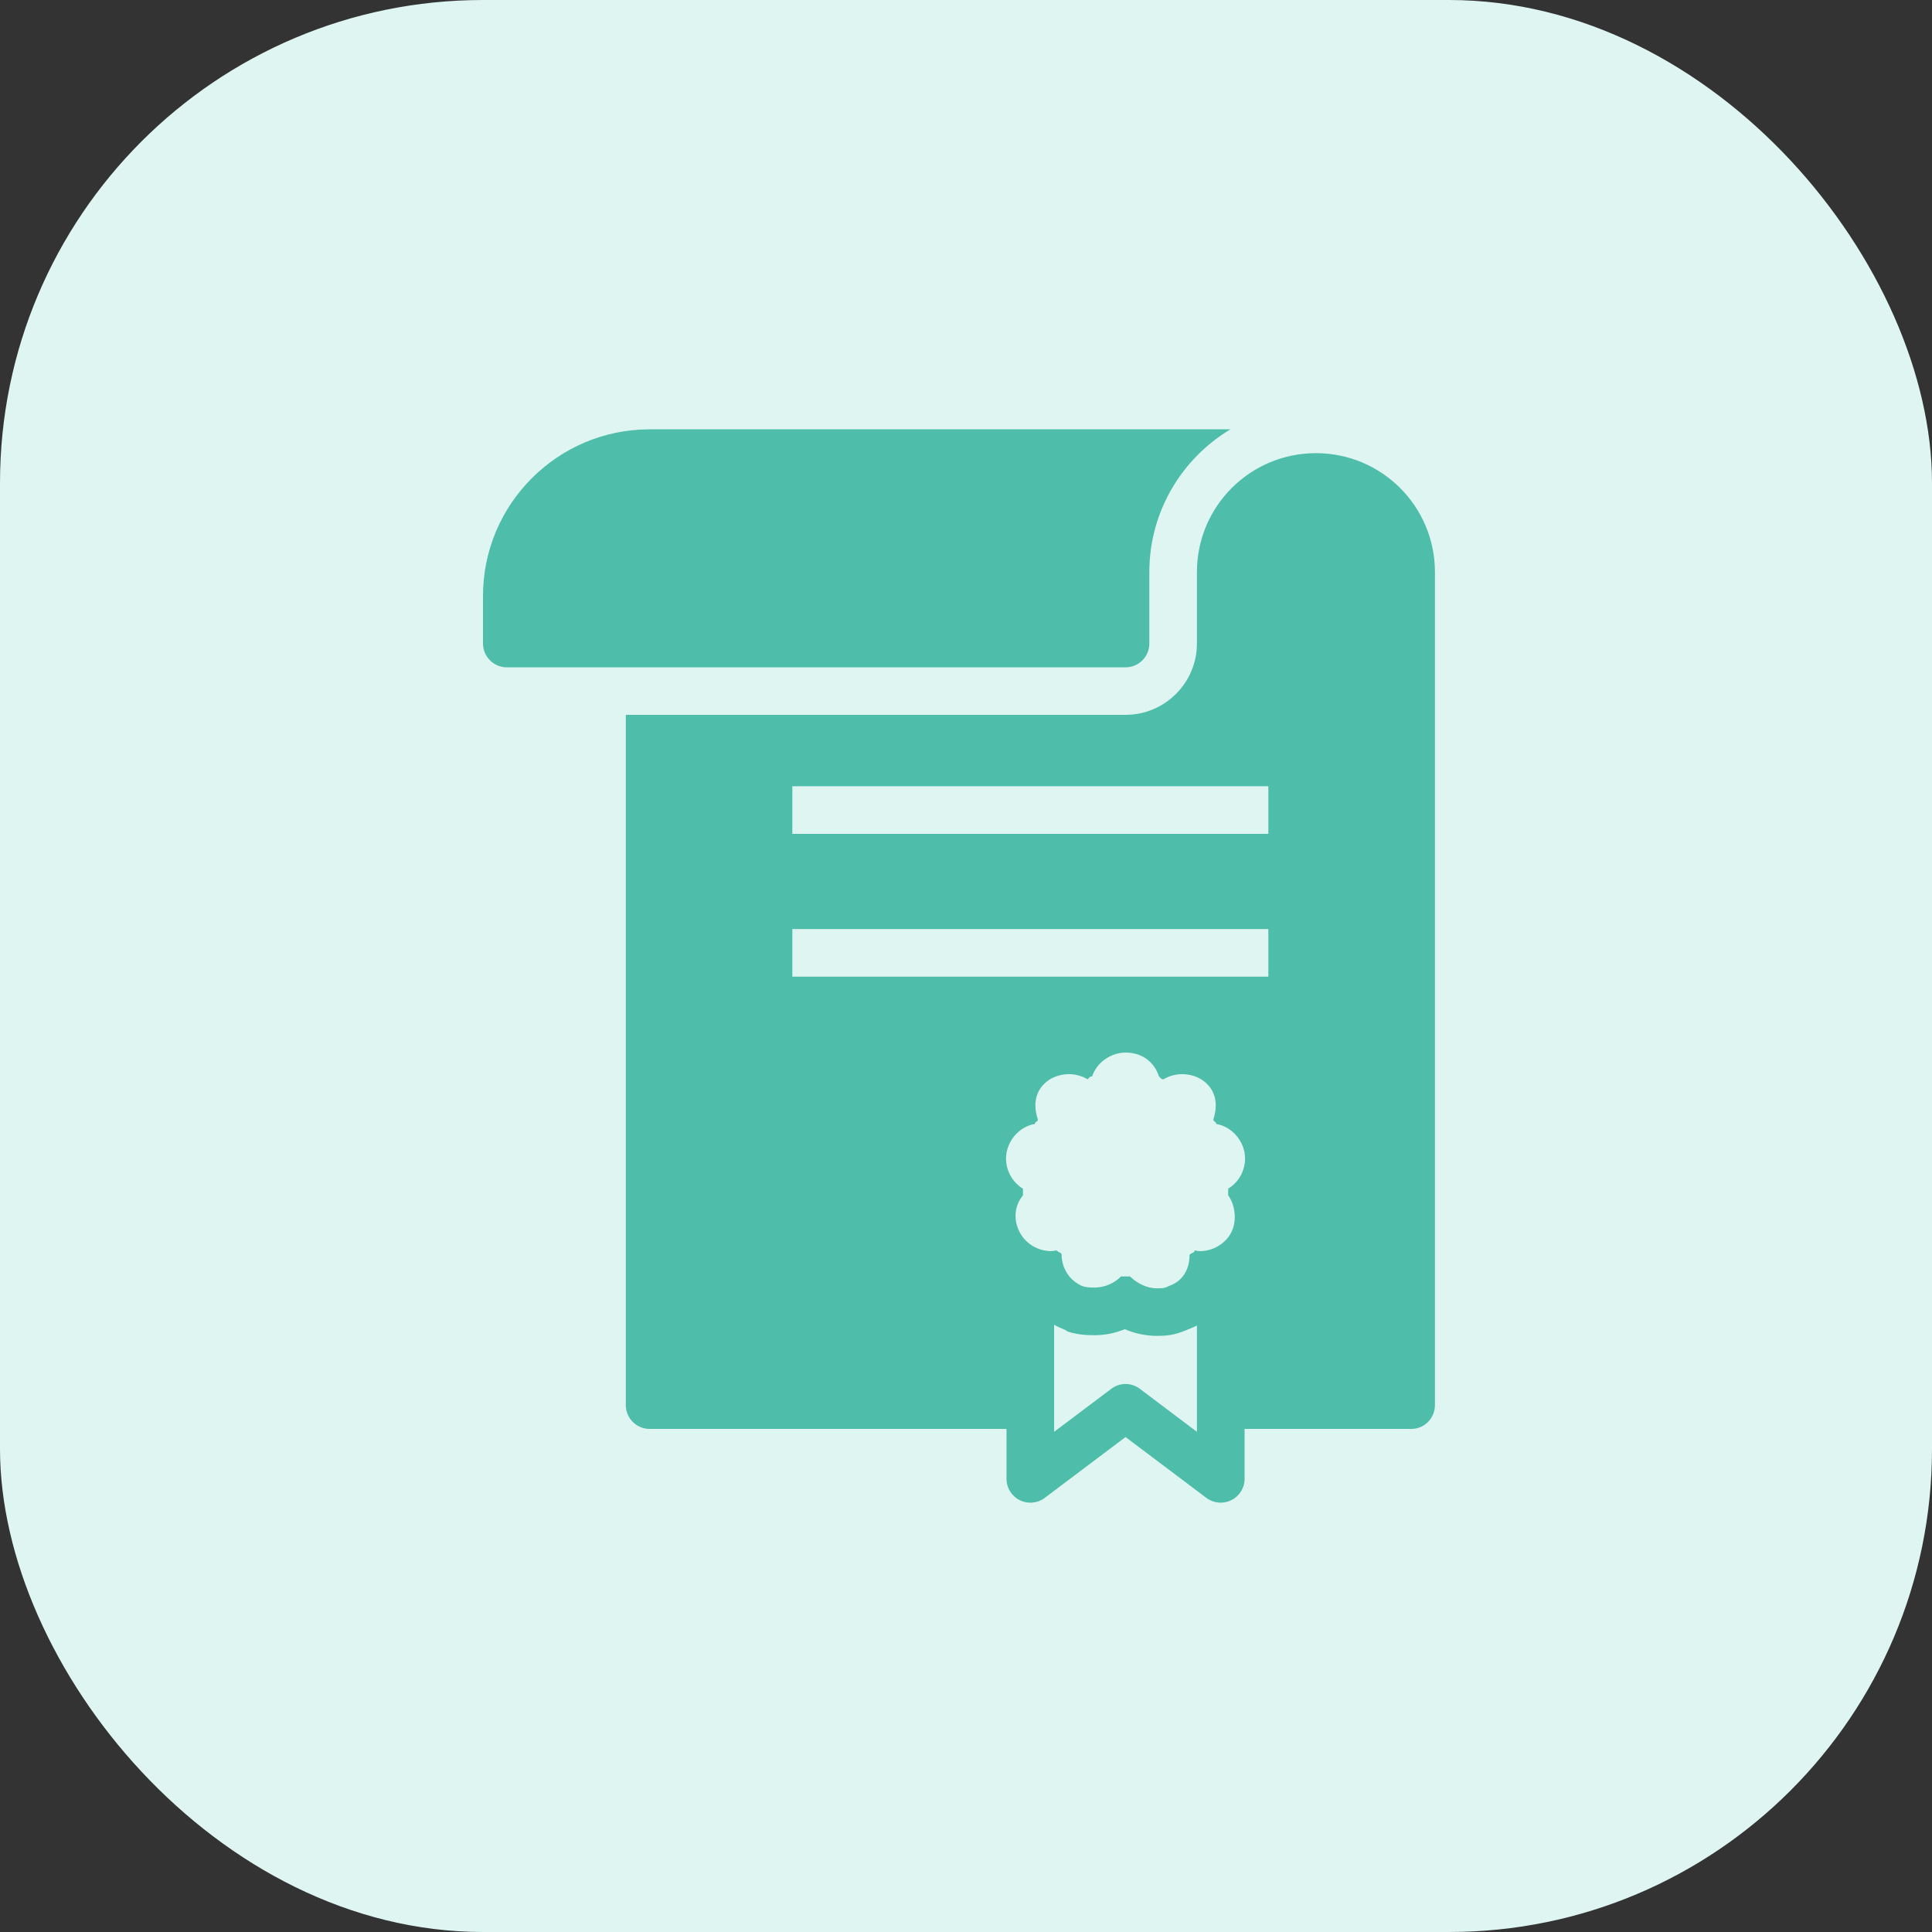
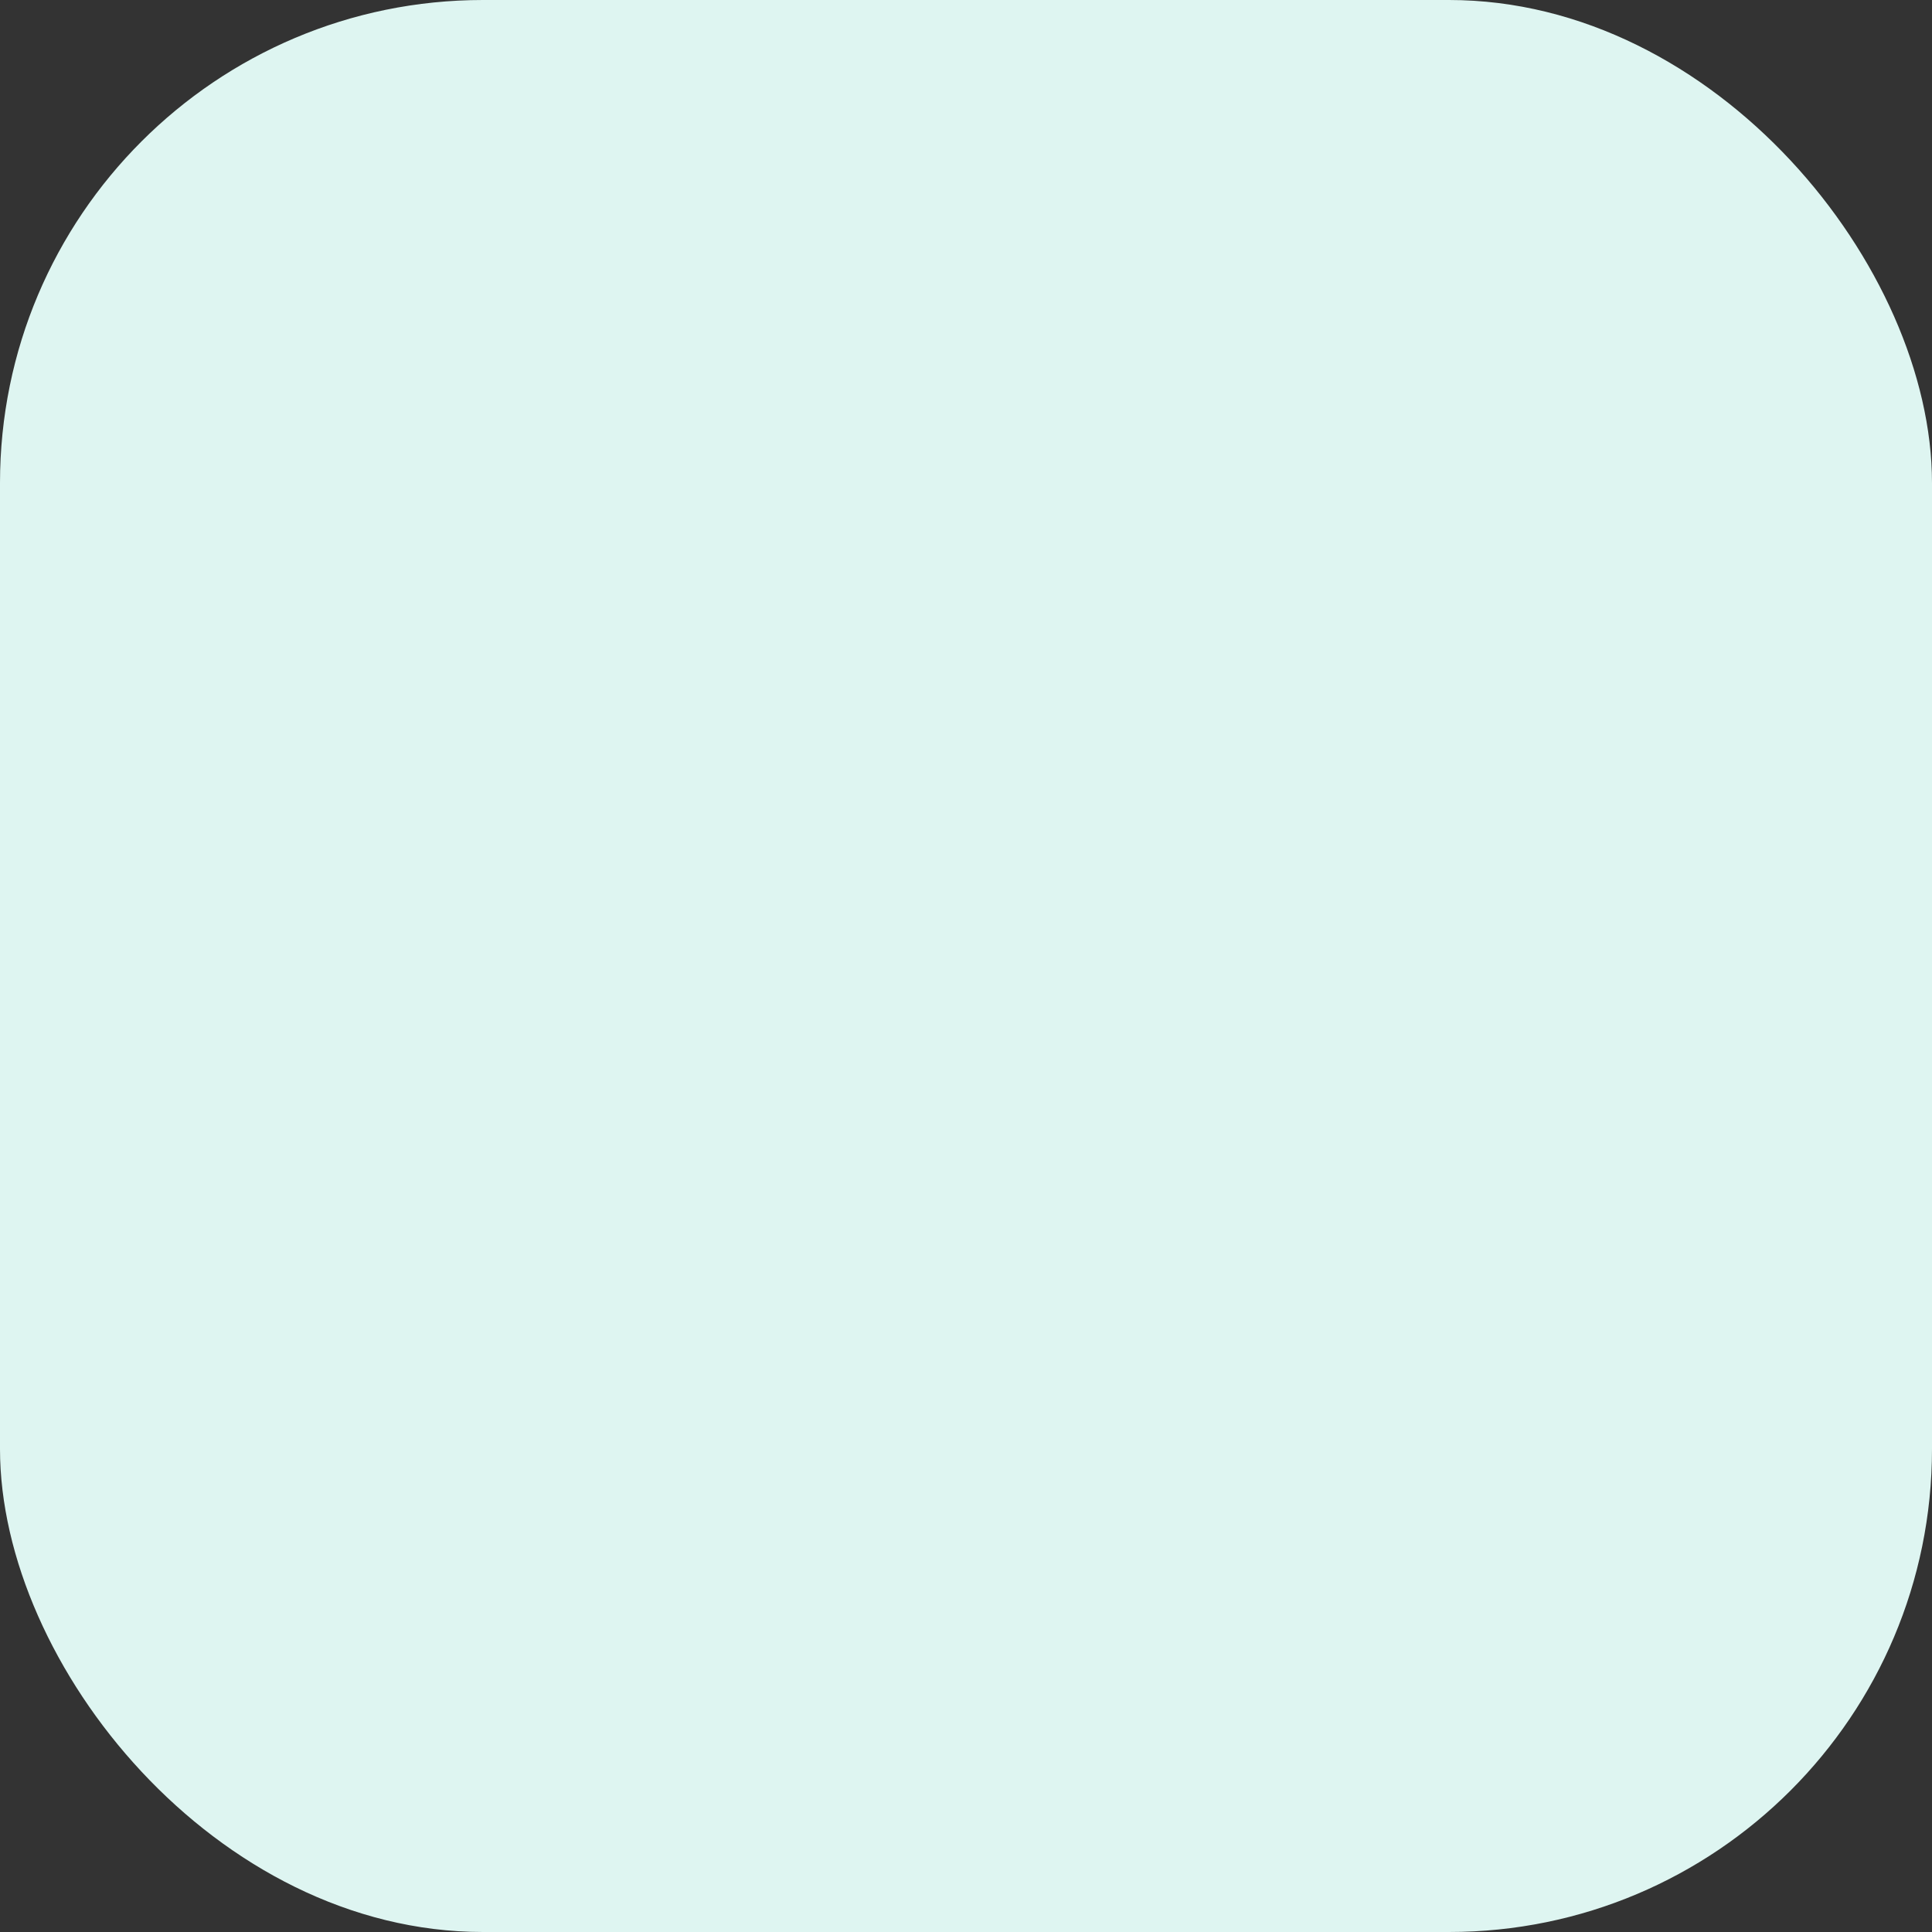
<svg xmlns="http://www.w3.org/2000/svg" width="36" height="36" viewBox="0 0 36 36" fill="none">
  <rect x="0" y="0" width="36" height="36" fill="#333333" stroke="none" />
  <rect width="36" height="36" rx="9" fill="#DEF5F1" />
-   <path d="M12.105 8C10.393 8 9 9.392 9 11.105V11.992C9 12.234 9.199 12.435 9.444 12.435H20.973C21.219 12.435 21.416 12.234 21.416 11.992V10.661C21.416 9.531 22.022 8.543 22.927 8H12.105ZM24.521 8.444C23.295 8.444 22.303 9.435 22.303 10.661V11.992C22.303 12.723 21.706 13.32 20.973 13.32H11.661V26.182C11.661 26.427 11.86 26.626 12.105 26.626H18.755V27.553C18.754 27.722 18.848 27.876 18.998 27.951C19.146 28.028 19.328 28.014 19.463 27.914L20.973 26.777L22.483 27.914C22.619 28.014 22.799 28.028 22.948 27.951C23.098 27.876 23.192 27.722 23.191 27.553V26.626H26.295C26.541 26.626 26.738 26.427 26.738 26.182V10.661C26.738 9.435 25.745 8.444 24.521 8.444ZM14.764 14.651H23.634V15.538H14.764V14.651ZM14.764 17.312H23.634V18.199H14.764V17.312ZM20.973 19.613C21.284 19.613 21.509 19.79 21.596 20.057C21.642 20.1 21.637 20.111 21.68 20.111C21.781 20.05 21.904 20.015 22.026 20.015C22.169 20.015 22.323 20.058 22.441 20.153C22.663 20.329 22.696 20.593 22.609 20.86C22.609 20.905 22.663 20.9 22.663 20.944C22.93 20.987 23.147 21.218 23.191 21.483C23.236 21.75 23.107 22.016 22.885 22.149V22.273C23.019 22.451 23.059 22.772 22.927 22.994C22.812 23.188 22.59 23.313 22.359 23.313C22.324 23.313 22.295 23.305 22.262 23.299C22.262 23.345 22.207 23.339 22.166 23.381C22.166 23.648 22.043 23.875 21.776 23.965C21.689 24.01 21.643 24.006 21.554 24.006C21.378 24.006 21.189 23.917 21.057 23.785H20.889C20.76 23.914 20.582 23.992 20.392 23.992C20.322 23.992 20.24 23.989 20.17 23.965C19.948 23.875 19.782 23.648 19.782 23.381C19.782 23.338 19.73 23.343 19.684 23.299C19.649 23.305 19.622 23.313 19.587 23.313C19.356 23.313 19.134 23.188 19.019 22.994C18.886 22.772 18.883 22.494 19.061 22.273V22.149C18.839 22.016 18.71 21.75 18.755 21.483C18.801 21.216 19.016 20.986 19.283 20.944C19.283 20.898 19.339 20.904 19.339 20.86C19.25 20.593 19.283 20.331 19.505 20.153C19.623 20.058 19.779 20.015 19.92 20.015C20.042 20.015 20.165 20.05 20.266 20.111C20.311 20.067 20.306 20.057 20.35 20.057C20.439 19.79 20.706 19.613 20.973 19.613ZM19.642 24.684C19.709 24.724 19.779 24.752 19.85 24.782C19.866 24.789 19.876 24.804 19.892 24.81C20.051 24.864 20.222 24.88 20.392 24.88C20.589 24.88 20.776 24.841 20.959 24.768C21.146 24.848 21.357 24.892 21.554 24.892C21.71 24.892 21.881 24.885 22.11 24.782C22.176 24.757 22.242 24.731 22.303 24.698V26.68L21.237 25.877C21.081 25.759 20.866 25.759 20.709 25.877L19.642 26.68V24.684Z" fill="#4EBDAA" />
</svg>